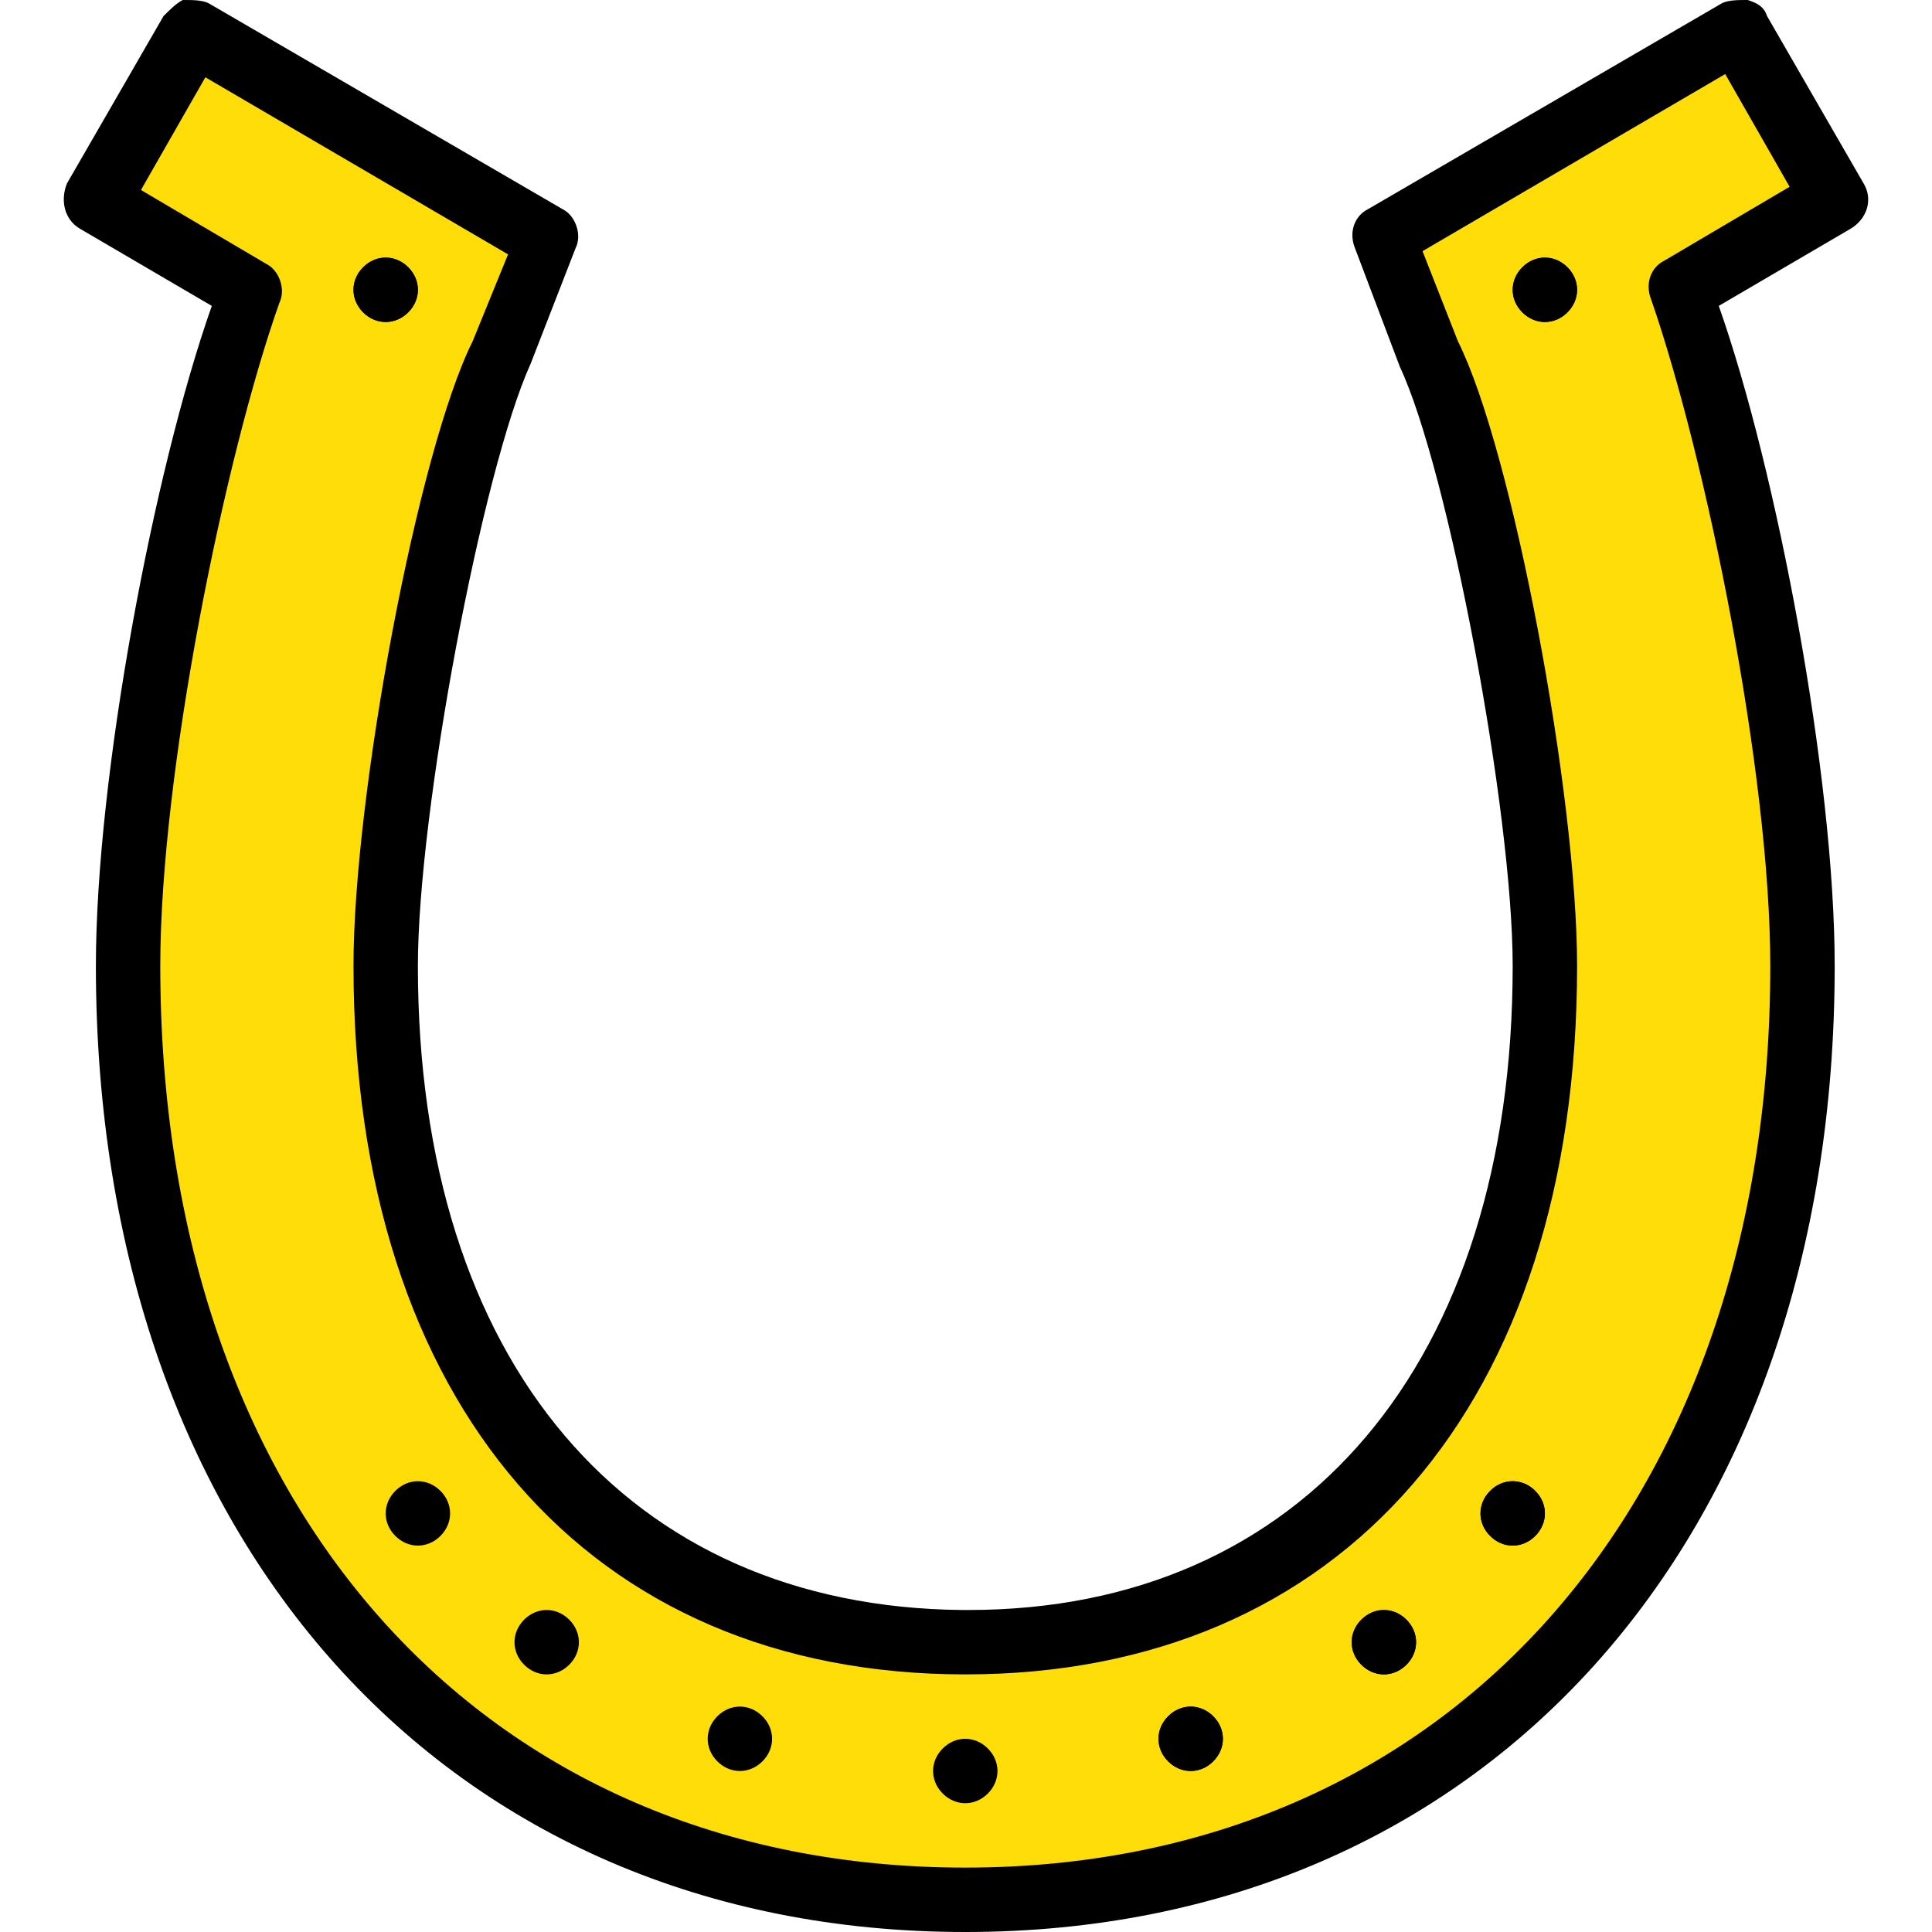
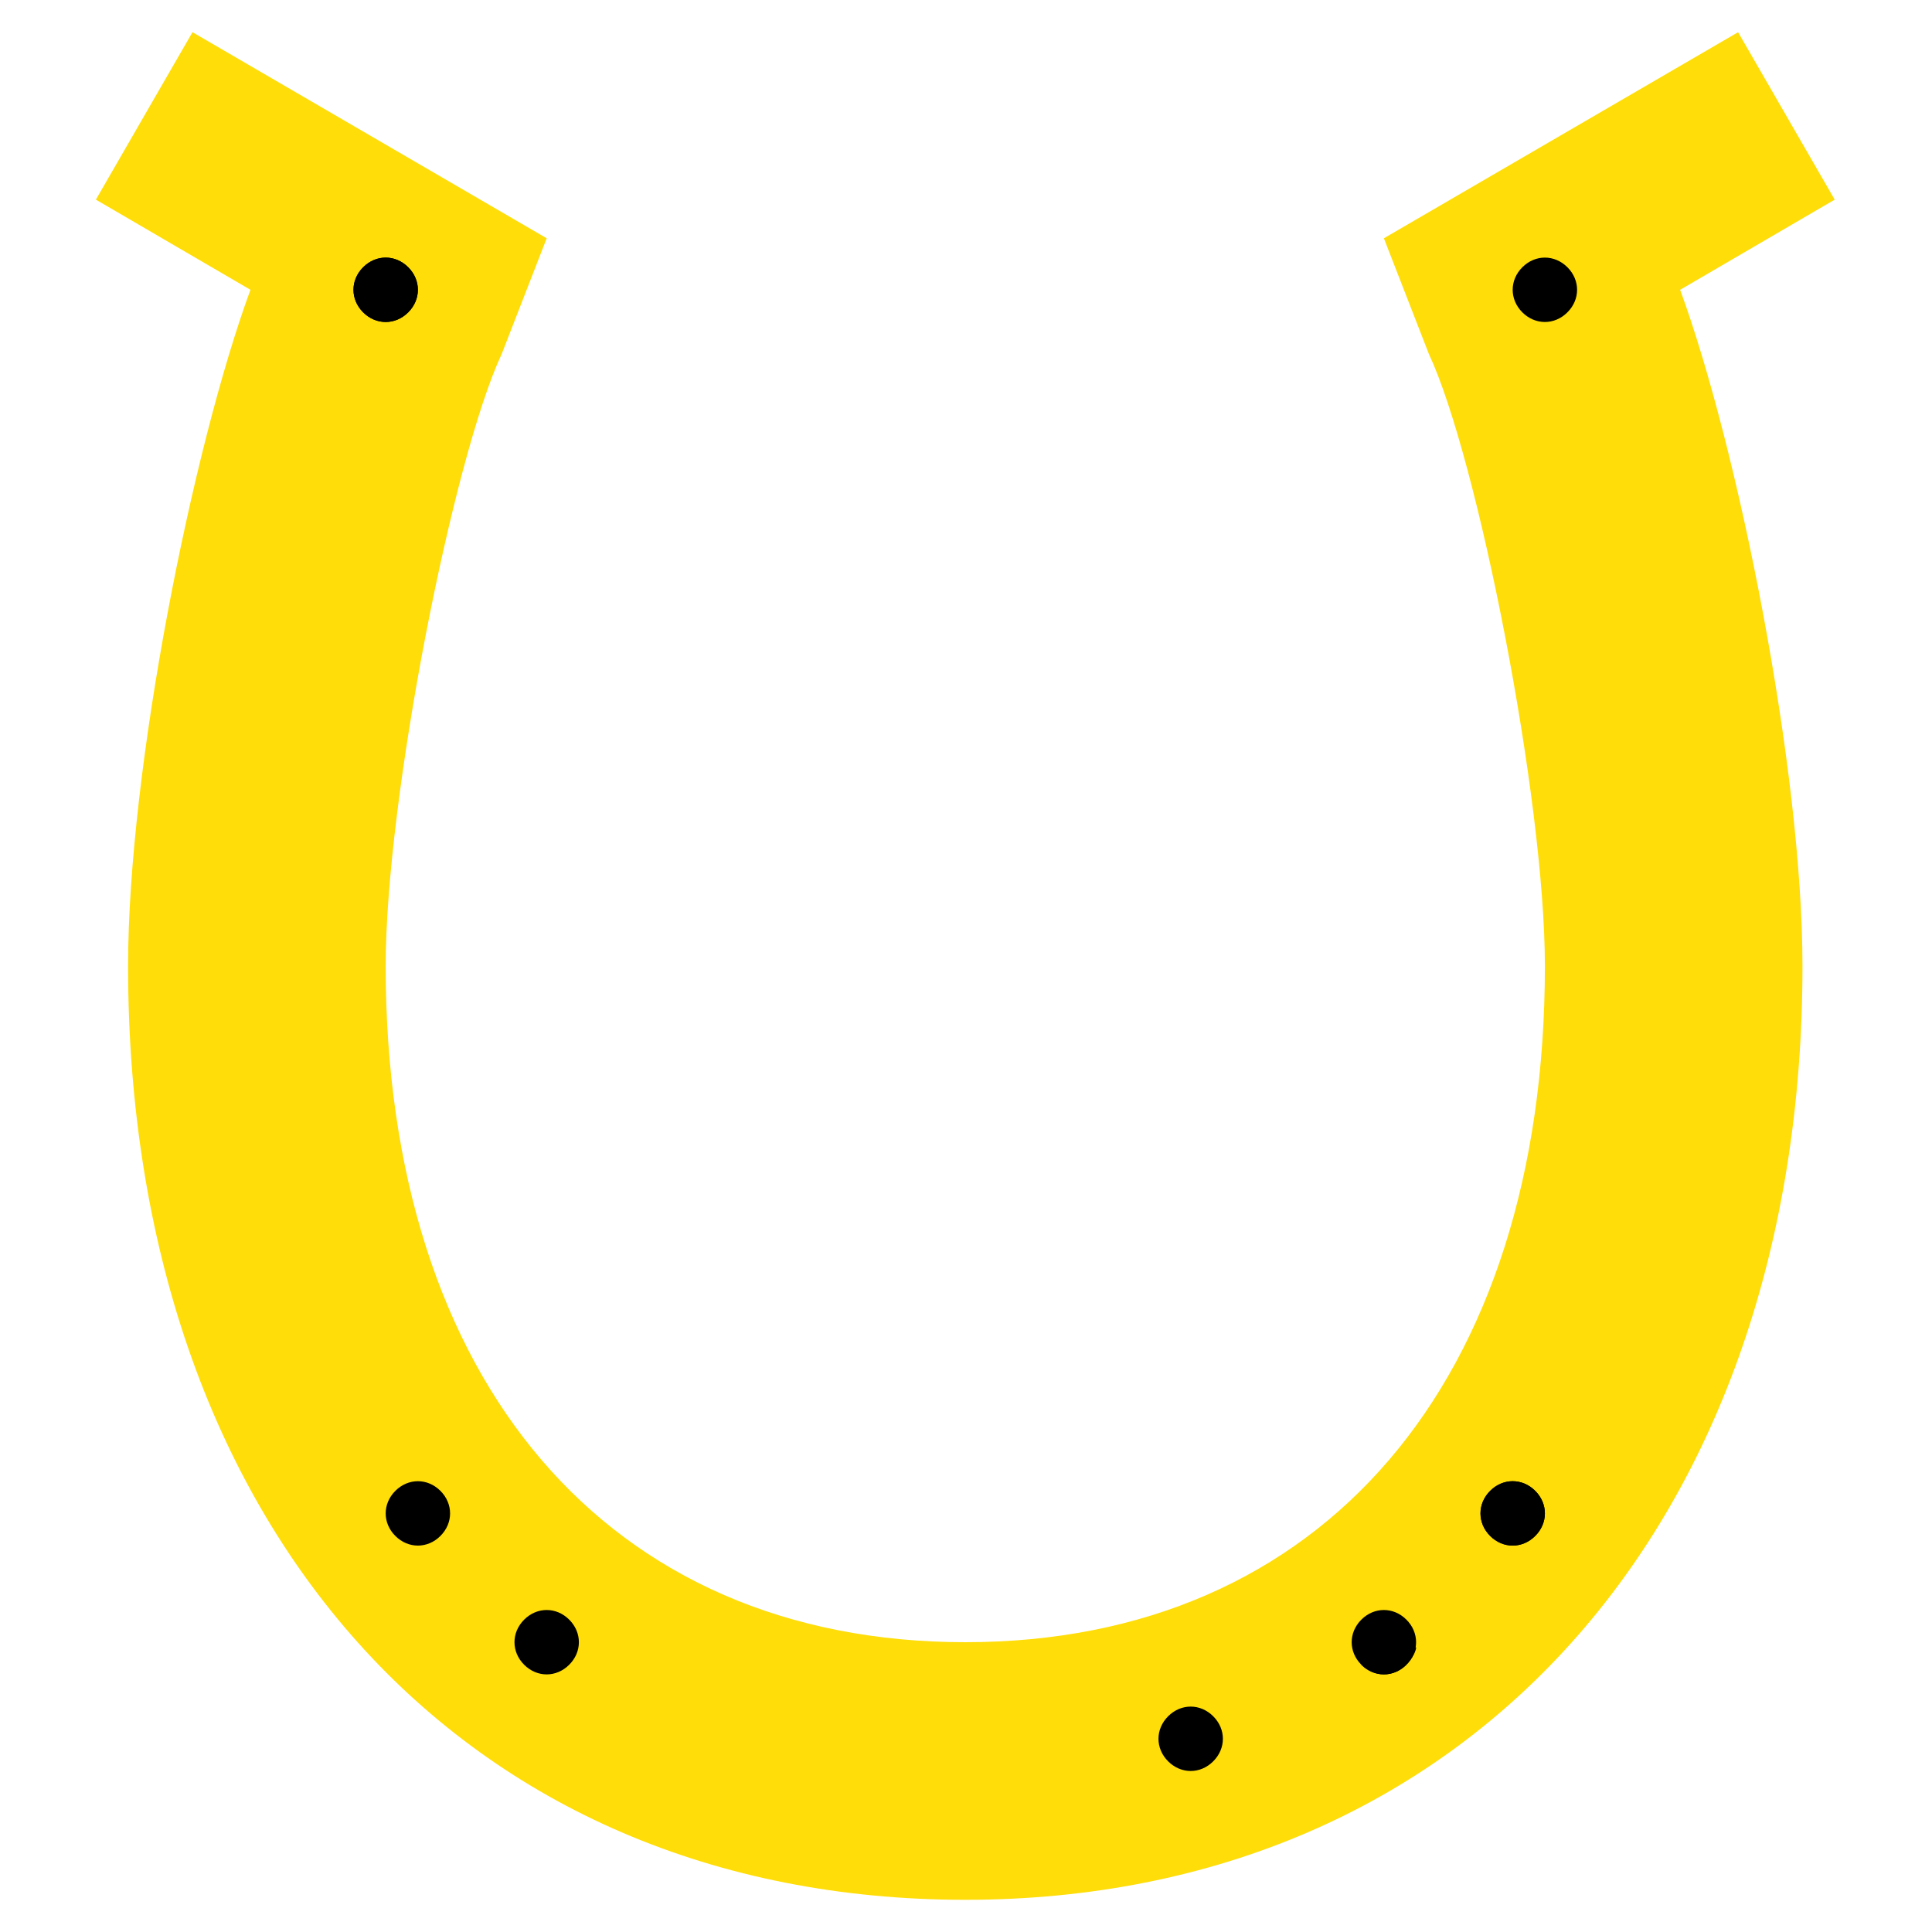
<svg xmlns="http://www.w3.org/2000/svg" height="800px" width="800px" version="1.1" id="Layer_1" viewBox="0 0 512 512" xml:space="preserve">
  <g transform="translate(1 1)">
    <path style="fill:#FFDD09;" d="M485.211,51.907l-25.6-44.373l-93.867,54.613l11.947,30.72c12.8,27.307,30.72,117.76,30.72,162.133   c0,110.08-58.88,179.2-153.6,179.2l0,0l0,0l0,0l0,0c-94.72,0-153.6-69.12-153.6-179.2c0-44.373,17.92-134.827,30.72-162.133   l11.947-30.72L50.011,7.533l-25.6,44.373L65.371,75.8C50.011,117.613,32.944,202.947,32.944,255   c0,148.48,88.747,247.467,221.867,247.467S476.677,402.627,476.677,255c0-52.053-17.067-137.387-32.427-179.2L485.211,51.907z" />
-     <path d="M260.784,474.307c-3.413,3.413-8.533,3.413-11.947,0c-3.413-3.413-3.413-8.533,0-11.947c3.413-3.413,8.533-3.413,11.947,0   C264.197,465.773,264.197,470.893,260.784,474.307" />
    <path id="SVGCleanerId_0" d="M320.517,465.773c-3.413,3.413-8.533,3.413-11.947,0c-3.413-3.413-3.413-8.533,0-11.947   c3.413-3.413,8.533-3.413,11.947,0C323.931,457.24,323.931,462.36,320.517,465.773" />
-     <path id="SVGCleanerId_1" d="M371.717,440.173c-3.413,3.413-8.533,3.413-11.947,0c-3.413-3.413-3.413-8.533,0-11.947   c3.413-3.413,8.533-3.413,11.947,0C375.131,431.64,375.131,436.76,371.717,440.173" />
+     <path id="SVGCleanerId_1" d="M371.717,440.173c-3.413,3.413-8.533,3.413-11.947,0c3.413-3.413,8.533-3.413,11.947,0C375.131,431.64,375.131,436.76,371.717,440.173" />
    <path id="SVGCleanerId_2" d="M405.851,406.04c-3.413,3.413-8.533,3.413-11.947,0c-3.413-3.413-3.413-8.533,0-11.947   c3.413-3.413,8.533-3.413,11.947,0C409.264,397.507,409.264,402.627,405.851,406.04" />
-     <path d="M254.811,511c-137.387,0-230.4-103.253-230.4-256c0-50.347,15.36-131.413,30.72-174.933l-34.987-20.48   c-4.267-2.56-5.12-7.68-3.413-11.947l25.6-44.373C44.037,1.56,45.744-0.147,47.451-1c2.56,0,5.12,0,6.827,0.853l93.867,54.613   c3.413,1.707,5.12,6.827,3.413,10.24l-11.947,30.72c-12.8,28.16-29.867,118.613-29.867,159.573   c0,104.96,55.467,169.813,144.213,170.667c0.853,0,1.707,0,1.707,0c88.747,0,144.213-65.707,144.213-170.667   c0-40.96-17.067-131.413-29.867-158.72l-11.947-31.573c-1.707-4.267,0-8.533,3.413-10.24l93.867-54.613   C457.051-1,459.611-1,462.171-1c2.56,0.853,4.267,1.707,5.12,4.267l25.6,44.373c2.56,4.267,0.853,9.387-3.413,11.947l-34.987,20.48   c15.36,43.52,30.72,124.587,30.72,174.933C485.211,407.747,392.197,511,254.811,511z M36.357,49.347l33.28,19.627   c3.413,1.707,5.12,6.827,3.413,10.24C58.544,120.173,41.477,203.8,41.477,255c0,143.36,85.333,238.933,213.333,238.933   S468.144,397.507,468.144,255c0-51.2-17.067-134.827-31.573-176.64c-1.707-4.267,0-8.533,3.413-10.24l33.28-19.627l-17.067-29.867   L375.984,65.56l9.387,23.893c14.507,29.013,31.573,120.32,31.573,165.547c0,116.053-62.293,187.733-162.133,187.733l0,0l0,0   c-99.84,0-162.133-71.68-162.133-187.733c0-45.227,17.067-136.533,31.573-165.547l9.387-23.04L53.424,19.48L36.357,49.347z" />
    <g>
-       <path id="SVGCleanerId_0_1_" d="M320.517,465.773c-3.413,3.413-8.533,3.413-11.947,0c-3.413-3.413-3.413-8.533,0-11.947    c3.413-3.413,8.533-3.413,11.947,0C323.931,457.24,323.931,462.36,320.517,465.773" />
-     </g>
+       </g>
    <g>
      <path id="SVGCleanerId_1_1_" d="M371.717,440.173c-3.413,3.413-8.533,3.413-11.947,0c-3.413-3.413-3.413-8.533,0-11.947    c3.413-3.413,8.533-3.413,11.947,0C375.131,431.64,375.131,436.76,371.717,440.173" />
    </g>
    <g>
      <path id="SVGCleanerId_2_1_" d="M405.851,406.04c-3.413,3.413-8.533,3.413-11.947,0c-3.413-3.413-3.413-8.533,0-11.947    c3.413-3.413,8.533-3.413,11.947,0C409.264,397.507,409.264,402.627,405.851,406.04" />
    </g>
    <path id="SVGCleanerId_3" d="M414.384,81.773c-3.413,3.413-8.533,3.413-11.947,0c-3.413-3.413-3.413-8.533,0-11.947   c3.413-3.413,8.533-3.413,11.947,0C417.797,73.24,417.797,78.36,414.384,81.773" />
    <g>
-       <path id="SVGCleanerId_3_1_" d="M414.384,81.773c-3.413,3.413-8.533,3.413-11.947,0c-3.413-3.413-3.413-8.533,0-11.947    c3.413-3.413,8.533-3.413,11.947,0C417.797,73.24,417.797,78.36,414.384,81.773" />
-     </g>
+       </g>
    <path id="SVGCleanerId_4" d="M107.184,81.773c-3.413,3.413-8.533,3.413-11.947,0c-3.413-3.413-3.413-8.533,0-11.947   c3.413-3.413,8.533-3.413,11.947,0C110.597,73.24,110.597,78.36,107.184,81.773" />
    <g>
      <path id="SVGCleanerId_4_1_" d="M107.184,81.773c-3.413,3.413-8.533,3.413-11.947,0c-3.413-3.413-3.413-8.533,0-11.947    c3.413-3.413,8.533-3.413,11.947,0C110.597,73.24,110.597,78.36,107.184,81.773" />
    </g>
-     <path d="M189.104,465.773c3.413,3.413,8.533,3.413,11.947,0c3.413-3.413,3.413-8.533,0-11.947c-3.413-3.413-8.533-3.413-11.947,0   C185.691,457.24,185.691,462.36,189.104,465.773" />
    <path d="M137.904,440.173c3.413,3.413,8.533,3.413,11.947,0c3.413-3.413,3.413-8.533,0-11.947c-3.413-3.413-8.533-3.413-11.947,0   C134.491,431.64,134.491,436.76,137.904,440.173" />
    <path d="M103.771,406.04c3.413,3.413,8.533,3.413,11.947,0c3.413-3.413,3.413-8.533,0-11.947c-3.413-3.413-8.533-3.413-11.947,0   C100.357,397.507,100.357,402.627,103.771,406.04" />
  </g>
</svg>